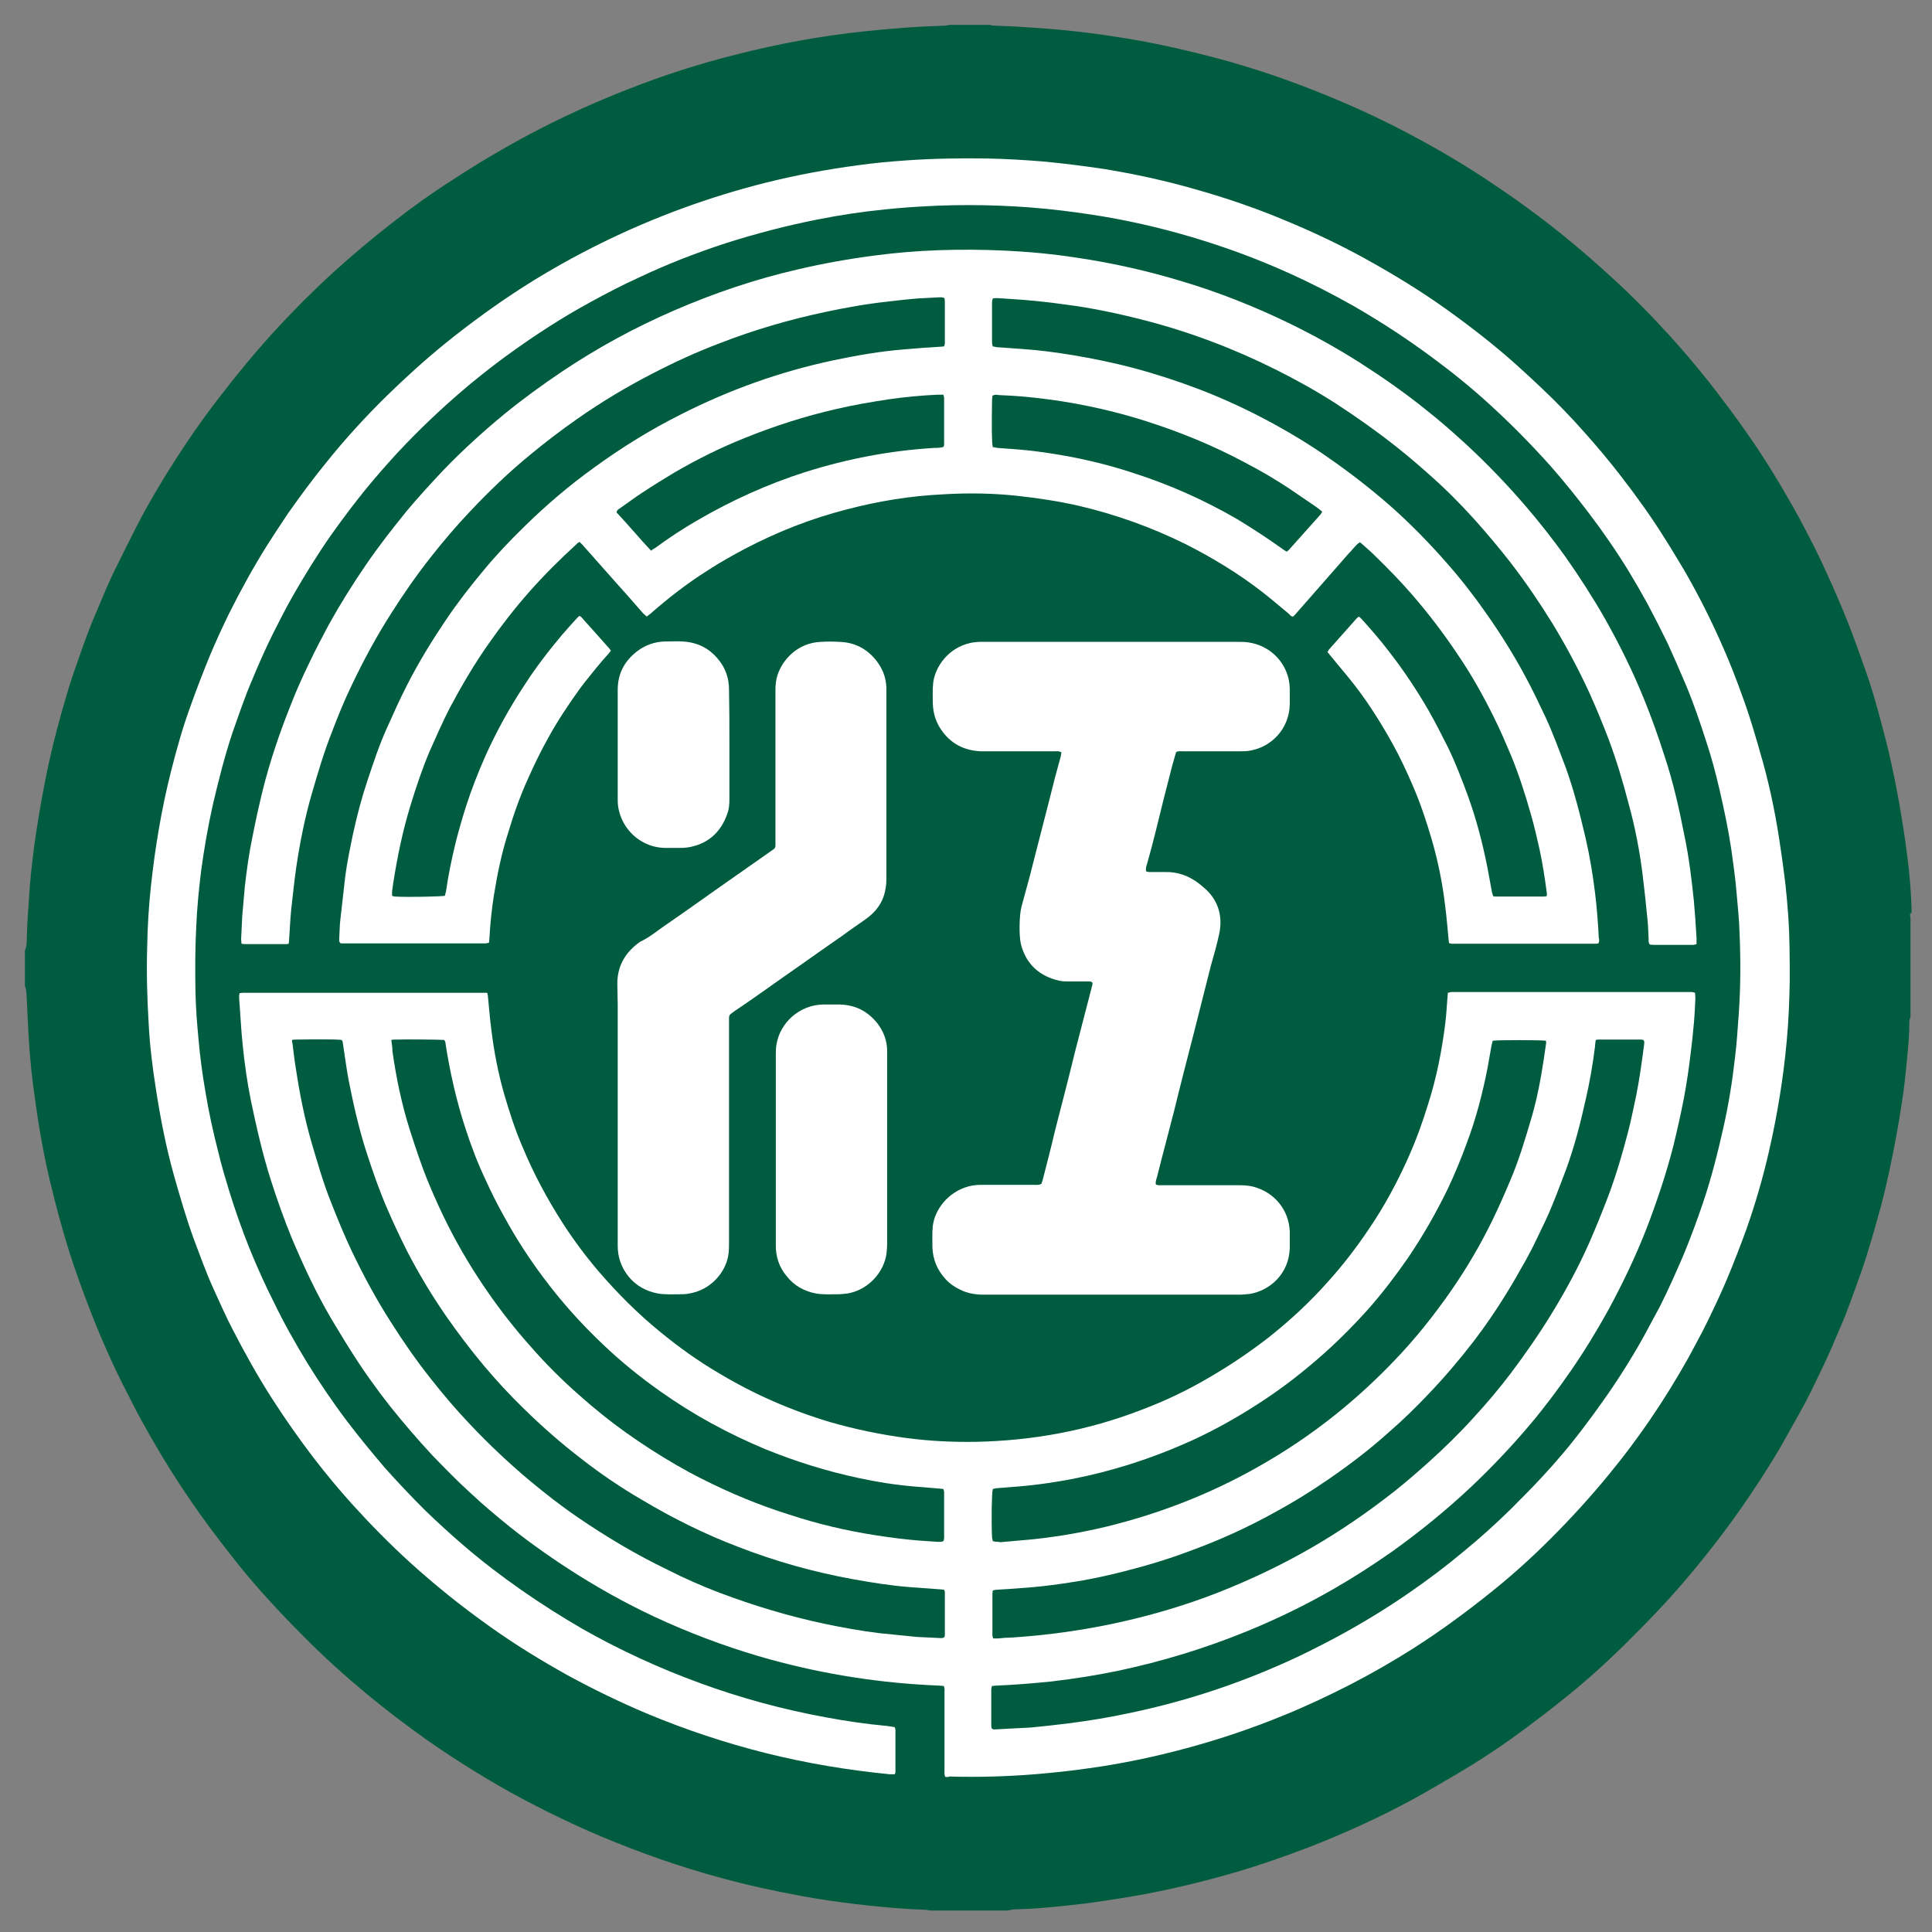
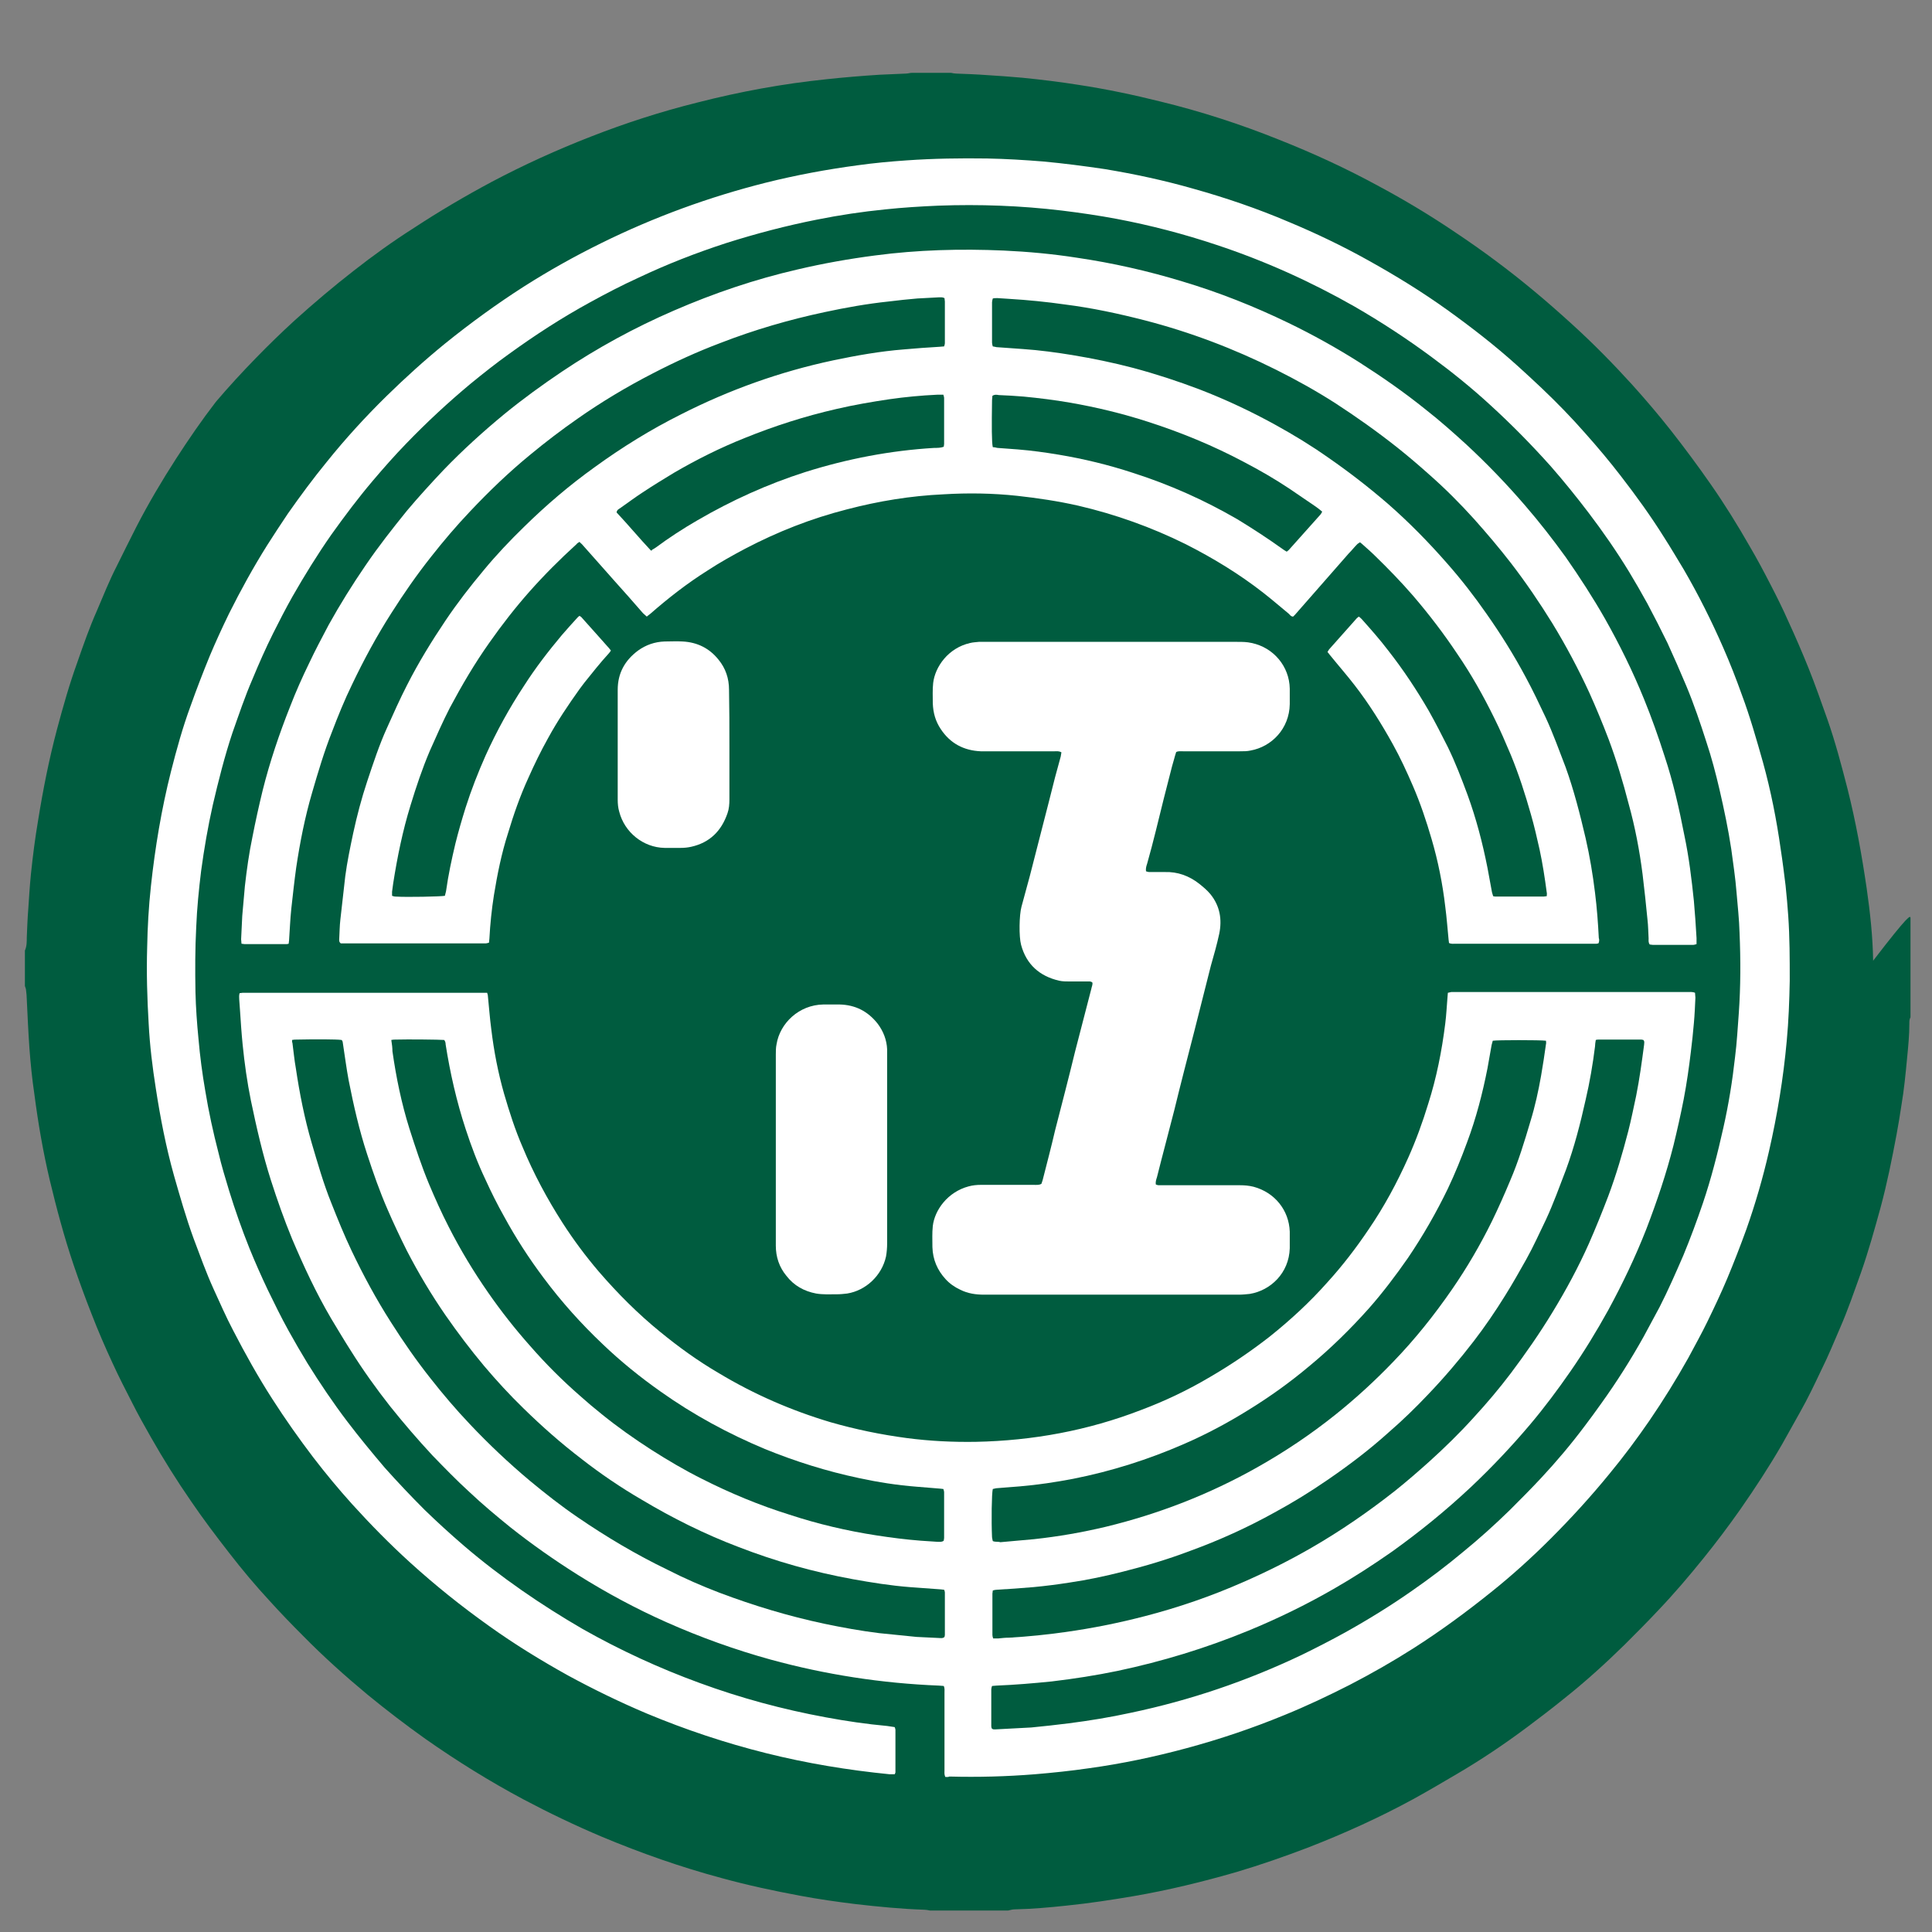
<svg xmlns="http://www.w3.org/2000/svg" x="0px" y="0px" width="500px" height="500px" viewBox="0 0 512 512">
  <rect x="0" y="0" width="512" height="512" fill="#808080" stroke="none" />
  <g id="rw-enoshima-electric-railway-cc-o.svg">
-     <path fill="#005C3F" d="M506.3,243.2c0,8.8,0,17.6,0,26.4c-0.3,0.5-0.3,1-0.3,1.6c0,3.1-0.3,6.2-0.6,9.2    c-0.4,4.2-0.8,8.4-1.5,12.5c-0.4,2.6-0.8,5.2-1.3,7.8c-1.2,6.4-2.5,12.9-4.2,19.2c-1.6,5.8-3.2,11.6-5.2,17.3    c-1.8,5-3.5,10-5.6,14.8c-1.6,3.7-3.1,7.4-4.9,11c-1.8,3.8-3.6,7.6-5.7,11.3c-1.6,2.8-3.1,5.6-4.7,8.4    c-3.4,5.9-7.2,11.7-11.1,17.3c-3.1,4.4-6.4,8.8-9.8,13c-3.8,4.7-7.7,9.3-11.9,13.7c-2.9,3.1-5.9,6.1-8.9,9.1    c-5.2,5.1-10.6,10-16.3,14.5c-3.2,2.6-6.5,5.1-9.7,7.5c-5.9,4.4-12,8.5-18.3,12.2c-3.9,2.3-7.8,4.6-11.8,6.8    c-9,4.9-18.3,9.1-27.8,12.8c-6.3,2.4-12.6,4.6-19,6.5c-9,2.6-18,4.8-27.3,6.4c-5.9,1-11.8,1.9-17.7,2.5c-4.6,0.5-9.2,0.9-13.8,1    c-0.6,0-1.2,0.2-1.7,0.3c-6.9,0-13.9,0-20.8,0c-0.5-0.1-1-0.2-1.4-0.2c-6.1-0.2-12.2-0.8-18.3-1.5c-4.9-0.6-9.8-1.3-14.6-2.2    c-7-1.3-14-2.8-20.9-4.7c-10.8-2.9-21.3-6.6-31.6-10.9c-7.1-3-14-6.3-20.8-9.9c-9-4.8-17.7-10.2-26.1-16.1    c-5.2-3.7-10.3-7.6-15.3-11.7c-5.9-4.9-11.7-10.1-17.1-15.6c-3-3-6-6.1-8.8-9.2c-3.8-4.1-7.4-8.4-10.8-12.8    c-3.5-4.5-6.9-9-10.1-13.7c-3.8-5.5-7.3-11.1-10.6-16.9c-1.7-3-3.4-6-4.9-9c-1.8-3.5-3.6-7-5.2-10.5c-2-4.3-3.9-8.7-5.6-13.1    c-1.7-4.3-3.3-8.7-4.8-13.1c-2.5-7.4-4.5-14.9-6.3-22.4c-1.8-7.6-3.1-15.2-4.1-22.9c-0.6-4-1-8.1-1.3-12.1    c-0.3-4.3-0.5-8.6-0.7-12.9c0-0.8-0.1-1.7-0.2-2.5c0-0.4-0.2-0.7-0.3-1.1c0-3.1,0-6.3,0-9.4c0.5-1.1,0.5-2.3,0.5-3.5    c0.1-2.5,0.2-5.1,0.4-7.6c0.2-3.1,0.4-6.2,0.7-9.2c0.5-4.8,1.1-9.5,1.9-14.2c1.3-8.1,2.9-16.2,5-24.1c1.6-6,3.3-12,5.4-17.8    c1.6-4.6,3.2-9.2,5.2-13.7c1.7-4,3.3-8,5.3-11.9c1.7-3.4,3.4-6.9,5.2-10.4c3.2-6.2,6.7-12.1,10.5-18c3.3-5.1,6.8-10.2,10.5-15    c3.3-4.3,6.7-8.6,10.2-12.7c3.4-4,6.9-7.8,10.6-11.6c3.3-3.4,6.8-6.8,10.3-10c5.1-4.6,10.3-9,15.7-13.2c5.1-4,10.4-7.8,15.9-11.3    c6.7-4.4,13.5-8.4,20.6-12.2c8.5-4.5,17.3-8.5,26.3-12c9.2-3.6,18.5-6.6,28.1-9c11.3-2.9,22.7-5,34.3-6.2    c4.7-0.5,9.4-0.9,14.2-1.2c2.3-0.1,4.6-0.2,6.9-0.3c0.5,0,1.1-0.2,1.6-0.2c3.4,0,6.9,0,10.3,0c0.5,0.1,1,0.2,1.4,0.2    c2.7,0.1,5.4,0.2,8.1,0.4c3.1,0.2,6.2,0.4,9.4,0.7c5,0.5,10,1.1,15,1.9c7.2,1.1,14.4,2.6,21.6,4.4c10.7,2.6,21.2,6,31.4,10.1    c9.1,3.6,18,7.7,26.6,12.4c6.9,3.7,13.7,7.8,20.2,12.2c7.2,4.8,14.2,10,20.8,15.5c3.5,2.9,6.9,5.9,10.3,9    c5.5,5,10.7,10.3,15.7,15.8c3.6,4,7.1,8.1,10.4,12.3c3.6,4.6,7.1,9.3,10.5,14.2c3.7,5.3,7.1,10.8,10.3,16.4    c2,3.4,3.8,6.8,5.6,10.3c1.6,3.1,3.2,6.3,4.6,9.5c1.9,4.1,3.7,8.3,5.4,12.5c1.8,4.5,3.4,9.1,5,13.6c2.1,6,3.7,12.1,5.3,18.3    c2.2,8.7,3.8,17.6,5.1,26.5c0.9,6.3,1.6,12.7,1.7,19.1C506,242.1,506.2,242.7,506.3,243.2z" />
+     <path fill="#005C3F" d="M506.3,243.2c0,8.8,0,17.6,0,26.4c-0.3,0.5-0.3,1-0.3,1.6c0,3.1-0.3,6.2-0.6,9.2    c-0.4,4.2-0.8,8.4-1.5,12.5c-0.4,2.6-0.8,5.2-1.3,7.8c-1.2,6.4-2.5,12.9-4.2,19.2c-1.6,5.8-3.2,11.6-5.2,17.3    c-1.8,5-3.5,10-5.6,14.8c-1.6,3.7-3.1,7.4-4.9,11c-1.8,3.8-3.6,7.6-5.7,11.3c-1.6,2.8-3.1,5.6-4.7,8.4    c-3.4,5.9-7.2,11.7-11.1,17.3c-3.1,4.4-6.4,8.8-9.8,13c-3.8,4.7-7.7,9.3-11.9,13.7c-2.9,3.1-5.9,6.1-8.9,9.1    c-5.2,5.1-10.6,10-16.3,14.5c-3.2,2.6-6.5,5.1-9.7,7.5c-5.9,4.4-12,8.5-18.3,12.2c-3.9,2.3-7.8,4.6-11.8,6.8    c-9,4.9-18.3,9.1-27.8,12.8c-6.3,2.4-12.6,4.6-19,6.5c-9,2.6-18,4.8-27.3,6.4c-5.9,1-11.8,1.9-17.7,2.5c-4.6,0.5-9.2,0.9-13.8,1    c-0.6,0-1.2,0.2-1.7,0.3c-6.9,0-13.9,0-20.8,0c-0.5-0.1-1-0.2-1.4-0.2c-6.1-0.2-12.2-0.8-18.3-1.5c-4.9-0.6-9.8-1.3-14.6-2.2    c-7-1.3-14-2.8-20.9-4.7c-10.8-2.9-21.3-6.6-31.6-10.9c-7.1-3-14-6.3-20.8-9.9c-9-4.8-17.7-10.2-26.1-16.1    c-5.2-3.7-10.3-7.6-15.3-11.7c-5.9-4.9-11.7-10.1-17.1-15.6c-3-3-6-6.1-8.8-9.2c-3.8-4.1-7.4-8.4-10.8-12.8    c-3.5-4.5-6.9-9-10.1-13.7c-3.8-5.5-7.3-11.1-10.6-16.9c-1.7-3-3.4-6-4.9-9c-1.8-3.5-3.6-7-5.2-10.5c-2-4.3-3.9-8.7-5.6-13.1    c-1.7-4.3-3.3-8.7-4.8-13.1c-2.5-7.4-4.5-14.9-6.3-22.4c-1.8-7.6-3.1-15.2-4.1-22.9c-0.6-4-1-8.1-1.3-12.1    c-0.3-4.3-0.5-8.6-0.7-12.9c0-0.8-0.1-1.7-0.2-2.5c0-0.4-0.2-0.7-0.3-1.1c0-3.1,0-6.3,0-9.4c0.5-1.1,0.5-2.3,0.5-3.5    c0.1-2.5,0.2-5.1,0.4-7.6c0.2-3.1,0.4-6.2,0.7-9.2c0.5-4.8,1.1-9.5,1.9-14.2c1.3-8.1,2.9-16.2,5-24.1c1.6-6,3.3-12,5.4-17.8    c1.6-4.6,3.2-9.2,5.2-13.7c1.7-4,3.3-8,5.3-11.9c1.7-3.4,3.4-6.9,5.2-10.4c3.2-6.2,6.7-12.1,10.5-18c3.3-5.1,6.8-10.2,10.5-15    c3.4-4,6.9-7.8,10.6-11.6c3.3-3.4,6.8-6.8,10.3-10c5.1-4.6,10.3-9,15.7-13.2c5.1-4,10.4-7.8,15.9-11.3    c6.7-4.4,13.5-8.4,20.6-12.2c8.5-4.5,17.3-8.5,26.3-12c9.2-3.6,18.5-6.6,28.1-9c11.3-2.9,22.7-5,34.3-6.2    c4.7-0.5,9.4-0.9,14.2-1.2c2.3-0.1,4.6-0.2,6.9-0.3c0.5,0,1.1-0.2,1.6-0.2c3.4,0,6.9,0,10.3,0c0.5,0.1,1,0.2,1.4,0.2    c2.7,0.1,5.4,0.2,8.1,0.4c3.1,0.2,6.2,0.4,9.4,0.7c5,0.5,10,1.1,15,1.9c7.2,1.1,14.4,2.6,21.6,4.4c10.7,2.6,21.2,6,31.4,10.1    c9.1,3.6,18,7.7,26.6,12.4c6.9,3.7,13.7,7.8,20.2,12.2c7.2,4.8,14.2,10,20.8,15.5c3.5,2.9,6.9,5.9,10.3,9    c5.5,5,10.7,10.3,15.7,15.8c3.6,4,7.1,8.1,10.4,12.3c3.6,4.6,7.1,9.3,10.5,14.2c3.7,5.3,7.1,10.8,10.3,16.4    c2,3.4,3.8,6.8,5.6,10.3c1.6,3.1,3.2,6.3,4.6,9.5c1.9,4.1,3.7,8.3,5.4,12.5c1.8,4.5,3.4,9.1,5,13.6c2.1,6,3.7,12.1,5.3,18.3    c2.2,8.7,3.8,17.6,5.1,26.5c0.9,6.3,1.6,12.7,1.7,19.1C506,242.1,506.2,242.7,506.3,243.2z" />
    <path fill="#FFFFFF" d="M250.5,470.9c-0.3-0.7-0.2-1.3-0.2-1.9c0-6.8,0-13.6,0-20.4c0-0.6,0.1-1.2-0.2-1.8c-0.4,0-0.8-0.1-1.3-0.1    c-15.1-0.6-30-2.9-44.6-6.9c-9.4-2.6-18.6-5.9-27.6-9.9c-8.1-3.6-15.9-7.8-23.4-12.5c-6.2-3.9-12.2-8.1-18-12.7    c-3.7-3-7.3-6-10.8-9.3c-3.4-3.1-6.6-6.4-9.8-9.7c-3.9-4.2-7.6-8.5-11.2-13c-3.7-4.7-7.2-9.6-10.4-14.7c-1.8-2.8-3.5-5.7-5.2-8.5    c-4-6.8-7.3-13.9-10.4-21.2c-2.1-5.1-3.9-10.2-5.6-15.5c-2.2-6.9-3.8-13.9-5.3-21.1c-1-4.9-1.7-9.9-2.2-14.9c-0.3-3-0.5-6-0.7-9.1    c-0.1-0.9-0.1-1.9-0.2-2.8c0-0.5-0.1-1.1,0.1-1.7c0.3,0,0.5-0.1,0.8-0.1c0.4,0,0.9,0,1.3,0c20.5,0,40.9,0,61.4,0    c0.7,0,1.4,0,2.1,0c0.1,0.4,0.2,0.6,0.2,0.9c0.3,2.9,0.5,5.8,0.9,8.8c0.7,5.8,1.8,11.5,3.4,17.1c1.4,4.8,2.9,9.5,4.9,14.1    c2.9,7,6.5,13.7,10.6,20.1c2.9,4.5,6.1,8.8,9.6,12.9c5,5.8,10.4,11.2,16.3,16c4.9,4,10,7.7,15.5,10.9c9.3,5.6,19.2,9.9,29.6,13    c6.6,1.9,13.4,3.3,20.2,4.2c6.1,0.8,12.2,1.1,18.3,1c15.1-0.3,29.7-3,43.7-8.4c6.4-2.4,12.5-5.3,18.4-8.8    c5.5-3.2,10.8-6.8,15.8-10.7c5.5-4.4,10.6-9.1,15.3-14.4c4-4.4,7.6-9.1,10.9-14c4.1-6,7.5-12.3,10.5-19c2.1-4.7,3.8-9.4,5.3-14.3    c2.2-6.9,3.6-14,4.5-21.2c0.3-2.3,0.4-4.7,0.6-7c0-0.4,0.1-0.8,0.1-1.2c0.3-0.1,0.6-0.1,0.9-0.2c0.4,0,0.9,0,1.3,0    c20.4,0,40.8,0,61.2,0c0.7,0,1.4-0.1,2.1,0.2c0,0.5,0.1,0.9,0.1,1.3c-0.1,2.2-0.2,4.5-0.4,6.7c-0.2,2.5-0.5,5.1-0.8,7.6    c-0.5,4.2-1.1,8.4-1.9,12.6c-0.8,4.1-1.7,8.1-2.7,12.2c-1.9,7.5-4.4,14.9-7.2,22.2c-2.9,7.4-6.3,14.5-10.1,21.5    c-3.1,5.6-6.4,11-10,16.2c-3.4,4.9-6.9,9.6-10.7,14.1c-4.9,5.8-10.1,11.3-15.6,16.5c-6.6,6.2-13.6,11.9-21,17.2    c-5,3.5-10.1,6.8-15.5,9.9c-7.3,4.2-14.9,7.9-22.7,11.1c-11.2,4.6-22.7,8.1-34.5,10.6c-5.8,1.2-11.6,2.1-17.5,2.8    c-4.9,0.5-9.7,0.9-14.6,1.1c-0.4,0-0.8,0.1-1.2,0.1c-0.1,0.3-0.2,0.6-0.2,0.9c0,3.3,0,6.6,0,9.8c0,0.2,0.1,0.4,0.1,0.5    c0.3,0.4,0.7,0.3,1.1,0.3c3.1-0.2,6.3-0.3,9.4-0.5c3.3-0.3,6.6-0.7,9.9-1.1c5.5-0.7,11-1.6,16.5-2.8c15.7-3.3,30.7-8.4,45.2-15.3    c3.9-1.9,7.8-3.9,11.6-6c6.1-3.4,12.1-7.1,17.8-11.1c4.6-3.2,9.1-6.6,13.4-10.2c4.3-3.5,8.4-7.2,12.4-11.1    c2.8-2.8,5.6-5.6,8.3-8.5c4.1-4.4,7.9-8.9,11.5-13.7c1.5-2,3-4,4.4-6c4.1-5.7,7.9-11.7,11.3-17.8c1.4-2.6,2.8-5.2,4.2-7.8    c2.3-4.5,4.3-9.1,6.3-13.7c1.9-4.6,3.6-9.2,5.2-13.9c2.2-6.5,3.9-13.2,5.4-19.9c1.4-6.2,2.4-12.4,3.1-18.7c0.5-3.9,0.7-7.8,1-11.7    c0.5-7.1,0.5-14.2,0.2-21.3c-0.1-3.6-0.5-7.1-0.8-10.7c-0.3-3.9-0.9-7.7-1.4-11.5c-0.8-5.3-1.9-10.5-3.1-15.7    c-1-4.3-2.1-8.5-3.5-12.7c-1.6-5-3.3-10-5.3-14.8c-1.6-3.8-3.3-7.7-5-11.4c-1.7-3.5-3.5-7-5.3-10.4c-1.6-2.9-3.2-5.7-4.9-8.5    c-3.3-5.4-6.9-10.6-10.7-15.6c-3.2-4.2-6.5-8.3-10-12.3c-5.1-5.7-10.4-11.1-16.1-16.3c-4.9-4.5-10.1-8.7-15.4-12.6    c-6.6-4.9-13.5-9.4-20.6-13.5c-11.6-6.6-23.8-12.1-36.5-16.3c-8.7-2.9-17.5-5.2-26.5-6.9c-4.8-0.9-9.6-1.6-14.5-2.2    c-10.9-1.3-21.8-1.7-32.7-1.3c-4.7,0.2-9.5,0.5-14.2,1c-6,0.6-12,1.5-18,2.7c-8.1,1.6-16.1,3.7-24,6.2c-8,2.6-15.7,5.6-23.3,9.2    c-4.4,2-8.6,4.2-12.8,6.5c-7.5,4.1-14.6,8.7-21.5,13.7c-3.5,2.5-6.9,5.2-10.2,7.9c-6,5-11.7,10.3-17.1,15.9    c-3.1,3.2-6,6.5-8.8,9.8c-3.9,4.6-7.5,9.4-11,14.3c-3.7,5.3-7.1,10.8-10.3,16.4c-1.8,3.2-3.5,6.5-5.1,9.7c-2,4-3.8,8.1-5.5,12.2    c-2,4.6-3.6,9.4-5.3,14.2c-2.1,6.3-3.7,12.7-5.2,19.1c-1.3,5.8-2.3,11.6-3.1,17.5c-0.6,4.9-1.1,9.9-1.3,14.9    c-0.3,5.7-0.3,11.4-0.2,17.2c0.1,4.2,0.4,8.3,0.8,12.4c0.4,4.6,1,9.2,1.8,13.8c0.9,5.5,2.1,11,3.5,16.4c0.8,3.4,1.8,6.7,2.8,10    c1.6,5.2,3.4,10.3,5.4,15.3c1.5,3.7,3.1,7.3,4.8,10.9c1.8,3.7,3.6,7.4,5.6,11c1.6,2.9,3.3,5.8,5,8.6c3.3,5.3,6.8,10.5,10.6,15.5    c3.2,4.2,6.5,8.2,9.9,12.2c3.4,3.8,6.9,7.5,10.5,11.1c3.4,3.3,6.8,6.4,10.4,9.5c4.9,4.2,10,8.1,15.3,11.8    c5.3,3.7,10.7,7.1,16.2,10.3c9.9,5.6,20.3,10.4,31,14.3c10.9,4,22,7,33.4,9.1c5.4,1,10.8,1.8,16.3,2.3c0.7,0.1,1.3,0.2,2,0.3    c0.1,0.3,0.2,0.5,0.2,0.7c0,3.8,0,7.5,0,11.3c0,0.1-0.1,0.3-0.2,0.5c-0.4,0-0.8,0-1.3,0c-11.1-1.1-22-2.9-32.8-5.6    c-10.8-2.7-21.3-6.2-31.6-10.5c-7.1-3-14.1-6.4-20.9-10.1c-7.2-4-14.2-8.3-20.9-13.1c-7.3-5.2-14.3-10.8-20.9-16.8    c-5.4-4.9-10.5-10.1-15.4-15.5c-3.6-4-7-8.1-10.3-12.4c-3.8-5-7.4-10.1-10.8-15.4c-3.8-5.9-7.2-12-10.4-18.2    c-1.9-3.6-3.5-7.3-5.2-11c-2-4.4-3.6-8.9-5.3-13.4c-2-5.5-3.6-11.1-5.2-16.7c-2.1-7.5-3.6-15.2-4.8-23c-0.9-5.7-1.6-11.4-1.9-17.2    c-0.4-6.7-0.6-13.5-0.4-20.2c0.1-5.4,0.4-10.8,1-16.3c1.1-10.2,2.8-20.4,5.3-30.3c1.5-5.9,3.1-11.7,5.2-17.4    c1.6-4.5,3.3-8.9,5.1-13.3c1.6-3.8,3.3-7.5,5.1-11.2c3.1-6.2,6.4-12.2,10.1-18.1c1.8-2.8,3.6-5.6,5.5-8.4    c3.3-4.7,6.7-9.3,10.3-13.7c4.9-6.1,10.2-11.9,15.8-17.4c5-4.9,10.2-9.6,15.6-14c6.7-5.4,13.7-10.5,20.9-15.1    c6.6-4.2,13.4-8,20.5-11.5c14-6.9,28.5-12.2,43.6-16c8-2,16.1-3.5,24.3-4.6c4.3-0.6,8.6-1,13-1.3c7.1-0.5,14.2-0.6,21.3-0.5    c5,0.1,10,0.4,14.9,0.8c5.4,0.5,10.8,1.2,16.2,2c7.9,1.3,15.8,3,23.5,5.2c8.6,2.4,17.1,5.3,25.3,8.8c7.2,3,14.3,6.4,21.1,10.2    c7.2,4,14.2,8.3,20.9,13.1c6.4,4.6,12.6,9.4,18.5,14.7c2.2,2,4.4,4,6.6,6.1c4,3.8,7.8,7.7,11.4,11.8c3.3,3.7,6.5,7.5,9.5,11.4    c4.1,5.3,8,10.7,11.5,16.3c1.8,2.8,3.5,5.7,5.2,8.5c3.9,6.7,7.4,13.7,10.5,20.8c1.8,4.1,3.4,8.2,4.9,12.4    c2.2,5.9,3.9,11.9,5.6,17.9c2.1,7.6,3.6,15.2,4.7,23c0.5,3.2,0.9,6.5,1.3,9.7c0.3,2.7,0.5,5.4,0.7,8c0.4,5.7,0.4,11.4,0.4,17.2    c-0.1,5.3-0.3,10.7-0.8,16c-0.9,9.9-2.5,19.6-4.7,29.2c-1.6,7-3.6,13.9-6,20.7c-1.6,4.4-3.3,8.8-5.1,13.1    c-1.6,3.8-3.4,7.6-5.2,11.3c-1.6,3.3-3.4,6.5-5.1,9.7c-3.2,5.7-6.6,11.2-10.3,16.6c-3.3,4.8-6.8,9.5-10.6,14.1    c-4.9,6-10.1,11.7-15.6,17.2c-5,5-10.2,9.7-15.7,14.1c-6.6,5.3-13.4,10.3-20.6,14.9c-5.5,3.5-11.1,6.7-16.9,9.7    c-5.7,2.9-11.4,5.6-17.3,8c-8.5,3.5-17.1,6.4-26,8.8c-8.5,2.3-17.1,4.1-25.8,5.3c-4.8,0.7-9.6,1.2-14.4,1.6    c-7.5,0.6-15,0.8-22.6,0.6C251.2,471,250.9,470.9,250.5,470.9z" />
    <path fill="#FFFFFF" d="M423.6,250c-0.2,0-0.3,0.1-0.5,0.1c-0.4,0-0.8,0-1.2,0c-12,0-24.1,0-36.1,0c-0.6,0-1.2,0.1-1.8-0.2    c0-0.3-0.1-0.6-0.1-0.8c-0.3-3-0.5-5.9-0.9-8.9c-0.7-6-1.9-12-3.6-17.8c-1.4-4.8-3-9.6-5-14.2c-1.6-3.7-3.3-7.4-5.3-11    c-3-5.4-6.3-10.7-10.1-15.6c-2-2.6-4.2-5.1-6.3-7.7c-0.3-0.3-0.5-0.7-0.9-1.1c0.2-0.3,0.3-0.6,0.6-0.9c2.4-2.7,4.8-5.4,7.2-8.1    c0.1-0.1,0.3-0.2,0.5-0.4c0.3,0.2,0.5,0.4,0.8,0.7c2.4,2.7,4.8,5.4,7,8.3c4,5.1,7.5,10.4,10.7,15.9c1.8,3.2,3.5,6.5,5.1,9.7    c2,4.1,3.6,8.3,5.2,12.6c2.3,6.3,4,12.8,5.3,19.4c0.4,2.2,0.8,4.3,1.2,6.5c0.1,0.3,0.2,0.7,0.3,1c0.3,0.1,0.6,0.1,0.9,0.1    c4.2,0,8.3,0,12.5,0c0.2,0,0.5-0.1,0.8-0.1c0-0.4,0.1-0.7,0-1c-0.5-3.8-1.1-7.7-1.9-11.4c-0.7-3.1-1.4-6.2-2.3-9.3    c-1.5-5.3-3.2-10.6-5.3-15.7c-1.4-3.3-2.8-6.6-4.4-9.8c-2.9-5.9-6.1-11.6-9.8-17c-3.6-5.4-7.5-10.5-11.7-15.4    c-3.2-3.7-6.6-7.2-10.1-10.6c-1.1-1.1-2.3-2.1-3.5-3.2c-0.1-0.1-0.3-0.2-0.5-0.4c-0.2,0.2-0.5,0.3-0.7,0.5    c-0.8,0.8-1.5,1.7-2.3,2.5c-2.8,3.2-5.7,6.5-8.5,9.7c-1.9,2.2-3.8,4.3-5.7,6.5c-0.2,0.2-0.3,0.3-0.5,0.5c-0.6,0-0.8-0.4-1.1-0.7    c-2.3-1.9-4.5-3.8-6.8-5.6c-6.4-5-13.3-9.2-20.6-12.9c-9.1-4.5-18.6-7.9-28.5-10.2c-5.3-1.2-10.7-2-16.1-2.6    c-6.5-0.7-13.1-0.8-19.6-0.4c-8.7,0.4-17.2,1.8-25.6,4c-9.4,2.4-18.3,5.9-26.9,10.4c-3.4,1.8-6.8,3.7-10,5.8    c-5.4,3.4-10.4,7.3-15.2,11.5c-0.3,0.2-0.5,0.4-0.9,0.7c-0.3-0.3-0.7-0.6-1-0.9c-2.5-2.9-5-5.7-7.6-8.6c-2.8-3.2-5.7-6.4-8.6-9.7    c-0.2-0.2-0.4-0.3-0.6-0.6c-0.3,0.2-0.6,0.3-0.8,0.6c-4.4,4-8.6,8.2-12.5,12.6c-3.8,4.3-7.3,8.8-10.6,13.5    c-3.9,5.5-7.3,11.3-10.5,17.3c-1.9,3.7-3.6,7.6-5.3,11.4c-2,4.7-3.6,9.5-5.1,14.4c-2.1,6.8-3.5,13.7-4.6,20.7    c-0.1,0.7-0.2,1.5-0.3,2.2c0,0.3,0,0.7,0,1.1c0.3,0.1,0.6,0.2,0.9,0.2c3.1,0.2,12,0,13.1-0.2c0.1-0.4,0.2-0.8,0.3-1.2    c0.6-4.3,1.5-8.5,2.5-12.7c0.8-3.2,1.7-6.3,2.7-9.5c1.5-4.7,3.3-9.3,5.3-13.8c2.9-6.4,6.3-12.6,10.2-18.5c3-4.7,6.4-9.1,10-13.4    c1.4-1.6,2.8-3.2,4.2-4.7c0.1-0.1,0.3-0.3,0.5-0.4c0.2,0.2,0.5,0.3,0.6,0.5c1.4,1.6,2.8,3.1,4.2,4.7c0.8,0.9,1.6,1.8,2.4,2.7    c0.4,0.4,0.7,0.8,1.1,1.3c-0.2,0.3-0.4,0.6-0.6,0.8c-2.3,2.5-4.4,5.2-6.5,7.8c-0.4,0.5-0.8,1.1-1.2,1.6c-3,4.2-5.9,8.5-8.4,13.1    c-1.9,3.4-3.6,6.9-5.2,10.5c-2.2,4.8-3.9,9.7-5.4,14.7c-1.7,5.3-2.8,10.8-3.7,16.3c-0.6,3.8-1,7.7-1.2,11.5c0,0.3-0.1,0.7-0.1,1.1    c-0.3,0.1-0.6,0.2-0.8,0.2c-0.4,0-0.8,0-1.2,0c-11.9,0-23.8,0-35.7,0c-0.6,0-1.2,0-1.6,0c-0.5-0.4-0.4-0.8-0.4-1.2    c0.1-1.7,0.1-3.4,0.3-5.1c0.4-3.8,0.9-7.7,1.3-11.5c0.5-3.8,1.3-7.6,2.1-11.4c1-4.6,2.2-9.2,3.7-13.7c1.6-4.8,3.2-9.7,5.3-14.3    c1.7-3.8,3.4-7.6,5.3-11.3c3-5.9,6.5-11.6,10.2-17.1c3.1-4.6,6.5-9,10.1-13.3c3.3-4,6.9-7.8,10.6-11.4    c5.9-5.8,12.1-11.1,18.8-15.9c7.3-5.3,14.9-10,22.9-14c12.8-6.5,26.2-11.3,40.3-14.3c6.2-1.3,12.4-2.4,18.7-2.9    c3.2-0.3,6.3-0.5,9.5-0.7c0.4,0,0.8-0.1,1.2-0.1c0.1-0.3,0.2-0.6,0.2-0.9c0-3.7,0-7.3,0-11c0-0.3-0.1-0.6-0.1-0.9    c-0.6-0.3-1.1-0.2-1.6-0.2c-1.9,0.1-3.7,0.2-5.6,0.3c-2.5,0.2-5.1,0.5-7.6,0.8c-5.7,0.6-11.3,1.6-16.9,2.8    c-9.4,2-18.7,4.7-27.7,8.2c-6.1,2.3-12,5-17.8,8c-7,3.6-13.7,7.6-20.1,12.1c-4.3,3-8.5,6.2-12.6,9.6c-5.6,4.6-10.8,9.6-15.8,14.9    c-3.7,3.9-7.1,7.9-10.4,12.1c-3.8,4.8-7.2,9.7-10.5,14.9c-3.9,6.1-7.3,12.4-10.4,18.9c-2,4.1-3.7,8.3-5.3,12.5    c-2.1,5.3-3.7,10.7-5.3,16.2c-1.9,6.5-3.2,13.1-4.2,19.8c-0.5,3.6-0.9,7.3-1.3,10.9c-0.3,2.8-0.4,5.7-0.6,8.5    c0,0.2-0.1,0.5-0.1,0.8c-0.3,0.1-0.5,0.1-0.7,0.1c-3.7,0-7.3,0-11,0c-0.2,0-0.5-0.1-0.8-0.1c0-0.4-0.1-0.8-0.1-1.2    c0.1-2.1,0.2-4.1,0.3-6.2c0.2-2.6,0.5-5.3,0.7-7.9c0.5-4.4,1.1-8.7,2-13c0.8-4.1,1.7-8.2,2.7-12.3c1.9-7.6,4.4-15,7.3-22.3    c1.5-3.9,3.2-7.7,5-11.4c1.6-3.4,3.4-6.8,5.2-10.2c3-5.4,6.3-10.7,9.8-15.8c3.4-5,7.1-9.7,10.9-14.4c3.1-3.7,6.4-7.3,9.7-10.8    c5.1-5.3,10.5-10.2,16.2-14.9c4.9-4,10-7.7,15.2-11.2c9.4-6.3,19.3-11.7,29.7-16.2c10.6-4.6,21.5-8.3,32.8-10.9    c6.8-1.6,13.6-2.8,20.5-3.7c11.3-1.5,22.7-1.8,34.1-1.3c6.5,0.3,13,0.9,19.4,1.9c9.5,1.4,18.8,3.5,28,6.3c9.7,2.9,19,6.6,28.1,11    c6.4,3.1,12.7,6.6,18.7,10.4c6.1,3.9,12,8,17.7,12.6c3.7,2.9,7.2,6,10.7,9.2c5.5,5.1,10.7,10.5,15.6,16.2    c3.8,4.4,7.3,8.9,10.7,13.6c3.7,5.3,7.2,10.7,10.4,16.3c3.9,6.9,7.4,14,10.4,21.4c2,4.9,3.8,10,5.4,15c2.3,6.9,3.9,14,5.3,21.2    c1.2,5.7,1.9,11.5,2.5,17.3c0.3,3.3,0.5,6.5,0.7,9.8c0,0.5,0,1.1,0,1.6c-0.4,0.1-0.6,0.2-0.9,0.2c-3.6,0-7.1,0-10.7,0    c-0.3,0-0.6-0.1-0.8-0.1c-0.4-0.5-0.3-1.1-0.3-1.6c-0.1-1.7-0.1-3.3-0.3-5c-0.4-4-0.8-8-1.3-12c-0.8-6.3-2-12.6-3.7-18.7    c-1.5-5.8-3.2-11.5-5.3-17.1c-1.6-4.2-3.3-8.3-5.1-12.3c-2.9-6.3-6.2-12.5-9.8-18.4c-3.4-5.5-7-10.8-11-16    c-3.1-4-6.4-7.9-9.8-11.7c-3.7-4.1-7.6-8-11.8-11.7c-2.8-2.5-5.6-4.9-8.5-7.2c-5.3-4.2-10.8-8.1-16.5-11.8    c-5-3.2-10.2-6.1-15.6-8.8c-11.2-5.6-22.8-10-34.8-13.1c-7-1.8-14-3.3-21.1-4.2c-4.9-0.7-9.9-1.2-14.9-1.5c-1-0.1-2-0.1-3.1-0.2    c-0.4,0-0.8,0-1.2,0.1c-0.1,0.4-0.2,0.7-0.2,1c0,3.6,0,7.1,0,10.7c0,0.3,0.1,0.7,0.2,1c0.4,0.1,0.7,0.1,1,0.2    c2.3,0.2,4.7,0.3,7,0.5c4.4,0.3,8.8,0.9,13.1,1.6c5.4,0.9,10.8,2,16.1,3.4c6,1.6,11.8,3.5,17.6,5.7c7,2.7,13.8,5.9,20.3,9.5    c4.7,2.6,9.3,5.4,13.7,8.5c5.5,3.8,10.8,7.9,15.9,12.3c5.6,4.9,10.8,10.2,15.7,15.8c3.7,4.2,7.2,8.7,10.4,13.3    c3.8,5.4,7.3,11,10.4,16.8c1.9,3.5,3.6,7.1,5.3,10.7c2,4.3,3.6,8.8,5.3,13.2c2.2,6.1,3.8,12.4,5.3,18.8c1.1,4.8,1.9,9.6,2.5,14.5    c0.5,4,0.8,8,1,12C423.8,248.8,423.9,249.4,423.6,250z" />
    <path fill="#005C3F" d="M77.4,275.6c0.5-0.1,0.8-0.1,1.2-0.1c4.7-0.1,10.6-0.1,11.9,0.1c0.4,0.3,0.3,0.7,0.4,1.1    c0.5,3.2,0.9,6.4,1.5,9.6c1.3,6.6,2.8,13.2,4.9,19.6c1.6,4.9,3.3,9.8,5.4,14.6c1.6,3.7,3.3,7.3,5.1,10.9c3.1,6,6.5,11.7,10.3,17.2    c3.2,4.6,6.6,9.1,10.2,13.4c3.3,3.9,6.7,7.6,10.4,11.2c4.9,4.8,10,9.3,15.5,13.5c5,3.9,10.3,7.5,15.8,10.7    c8.2,4.9,16.8,9.2,25.8,12.6c9.8,3.8,19.8,6.6,30.2,8.5c5,0.9,10,1.7,15.1,2.1c2.7,0.2,5.5,0.4,8.2,0.6c0.3,0,0.6,0.1,0.9,0.1    c0.1,0.2,0.2,0.5,0.2,0.7c0,3.8,0,7.5,0,11.3c0,0.2-0.1,0.4-0.1,0.5c-0.4,0.4-0.8,0.3-1.2,0.3c-2.1-0.1-4.1-0.2-6.2-0.3    c-3.3-0.3-6.6-0.7-9.9-1c-4.9-0.6-9.8-1.5-14.6-2.5c-9.4-2-18.7-4.8-27.7-8.2c-4.7-1.8-9.3-3.8-13.8-6.1    c-8.3-4-16.2-8.7-23.8-13.9c-4.4-3-8.6-6.3-12.7-9.7c-5.6-4.7-10.9-9.7-15.9-15c-3.7-3.9-7.1-7.9-10.4-12.1    c-3.8-4.8-7.2-9.7-10.5-14.9c-3.9-6.1-7.3-12.4-10.4-18.9c-2-4.2-3.7-8.4-5.4-12.7c-2.1-5.2-3.6-10.5-5.2-15.9    c-1.9-6.5-3.2-13.1-4.2-19.8c-0.4-2.2-0.6-4.5-0.9-6.7C77.4,276.2,77.4,276,77.4,275.6z" />
    <path fill="#005C3F" d="M422.9,275.6c0.3-0.1,0.5-0.1,0.7-0.1c3.8,0,7.6,0,11.4,0c0.2,0,0.4,0.1,0.5,0.1c0.4,0.4,0.2,0.9,0.2,1.3    c-0.6,4.5-1.2,9-2.1,13.5c-0.7,3.2-1.3,6.3-2.1,9.4c-1.5,5.8-3.2,11.6-5.3,17.2c-1.6,4.2-3.3,8.4-5.1,12.5    c-2.8,6.3-6.1,12.4-9.7,18.3c-3.4,5.6-7.1,10.9-11,16.1c-3.1,4.1-6.4,8-9.9,11.8c-3.7,4.1-7.7,8-11.8,11.7    c-2.9,2.6-5.9,5.2-8.9,7.6c-7.1,5.6-14.5,10.7-22.3,15.2c-5.9,3.4-11.9,6.4-18.1,9.1c-8.4,3.7-17.1,6.7-26,9    c-6.9,1.8-13.9,3.2-21,4.2c-4.9,0.7-9.9,1.2-14.9,1.5c-1,0-2,0.1-2.9,0.2c-0.4,0-0.9,0-1.4,0c-0.1-0.3-0.2-0.6-0.2-0.9    c0-3.7,0-7.3,0-11c0-0.2,0.1-0.5,0.1-0.8c0.3-0.1,0.7-0.2,1-0.2c3.3-0.2,6.5-0.4,9.8-0.7c3.2-0.3,6.3-0.7,9.5-1.2    c4.8-0.7,9.5-1.7,14.2-2.9c6-1.5,12-3.3,17.8-5.5c7.7-2.8,15.2-6.2,22.4-10.2c4.8-2.6,9.5-5.5,14-8.6c5.7-3.9,11.1-8,16.2-12.6    c3.7-3.2,7.2-6.6,10.6-10.2c4.2-4.4,8.2-9.1,11.9-13.9c3-3.9,5.8-8,8.4-12.2c2-3.2,3.8-6.4,5.6-9.6c1.9-3.4,3.5-7,5.2-10.5    c2-4.3,3.6-8.8,5.3-13.2c2.2-6,3.8-12.2,5.2-18.5c1.1-4.7,1.9-9.4,2.5-14.2C422.7,276.8,422.8,276.2,422.9,275.6z" />
    <path fill="#005C3F" d="M263.1,408.4c-0.1-0.3-0.1-0.6-0.2-1c-0.2-4.4-0.1-11.6,0.2-12.8c0.3-0.1,0.6-0.1,0.9-0.2    c2.1-0.2,4.2-0.3,6.3-0.5c4.7-0.4,9.4-1.1,14.1-2c10.1-2,19.9-5.1,29.3-9.2c6-2.6,11.8-5.7,17.4-9.2c5.5-3.4,10.8-7.2,15.8-11.4    c5.7-4.7,11-9.9,15.9-15.4c3.7-4.2,7.1-8.7,10.3-13.3c4-5.9,7.5-12,10.6-18.4c1.9-4,3.6-8.2,5.1-12.3c2.4-6.4,4.1-13,5.4-19.6    c0.4-2.1,0.7-4.1,1.1-6.2c0.1-0.4,0.2-0.7,0.3-1.1c1.2-0.2,12.6-0.2,14.1,0c0,0.3,0.1,0.6,0,0.9c-0.4,2.8-0.8,5.6-1.3,8.4    c-0.7,4-1.6,8.1-2.8,12c-1.6,5.4-3.2,10.7-5.4,15.8c-1.5,3.6-3.1,7.2-4.8,10.7c-3.1,6.3-6.6,12.3-10.6,18.1    c-4.7,6.8-9.8,13.2-15.5,19.1c-4.8,5-9.9,9.7-15.4,14.1c-6.5,5.2-13.5,9.9-20.8,14c-12.6,7.1-26,12.3-40,15.7    c-6.3,1.5-12.6,2.6-19.1,3.3c-3,0.3-5.9,0.5-8.9,0.8C264.5,408.5,263.8,408.7,263.1,408.4z" />
    <path fill="#005C3F" d="M103.7,275.6c0.5-0.1,0.8-0.1,1.1-0.1c3.3-0.1,11.7,0,12.9,0.1c0.3,0.3,0.4,0.8,0.4,1.2    c1.2,7.6,2.9,15.1,5.3,22.4c1.5,4.6,3.2,9.1,5.3,13.5c1.5,3.3,3.1,6.5,4.9,9.7c3.1,5.7,6.6,11.1,10.5,16.3    c4.7,6.3,9.9,12.1,15.6,17.5c4.8,4.6,10,8.8,15.4,12.6c8.6,6.1,17.8,11.1,27.6,15.2c8.1,3.3,16.4,5.9,24.9,7.7    c5.1,1.1,10.2,1.9,15.4,2.3c2,0.2,4.1,0.3,6.1,0.5c0.3,0,0.6,0.1,0.9,0.1c0.1,0.3,0.2,0.6,0.2,0.8c0,4.1,0,8.1,0,12.2    c0,0.2-0.1,0.5-0.1,0.7c-0.5,0.4-1.1,0.3-1.6,0.3c-1.5-0.1-3-0.2-4.5-0.3c-3.9-0.3-7.8-0.8-11.7-1.4c-7.8-1.2-15.5-3-23.1-5.5    c-8-2.5-15.7-5.7-23.2-9.5c-4.6-2.3-9-4.9-13.4-7.7c-4.5-2.9-8.9-6-13.1-9.4c-2-1.6-3.9-3.2-5.8-4.9c-4.7-4.1-9.1-8.5-13.2-13.2    c-4-4.5-7.7-9.2-11.1-14.1c-3.9-5.6-7.4-11.4-10.5-17.5c-1.9-3.7-3.6-7.5-5.2-11.3c-2-4.8-3.6-9.7-5.2-14.7    c-2.1-6.7-3.5-13.5-4.5-20.5C104,277.8,103.9,276.8,103.7,275.6z" />
    <path fill="#005C3F" d="M263.1,118.5c-0.3-1.3-0.3-5.5-0.2-12.4c0-0.4,0.1-0.9,0.1-1.2c0.6-0.4,1.1-0.3,1.7-0.2    c2.2,0.1,4.4,0.2,6.6,0.4c4.1,0.4,8.2,0.9,12.2,1.6c7,1.2,14,2.9,20.8,5.1c8.7,2.8,17.2,6.3,25.3,10.6c4.2,2.2,8.2,4.5,12.1,7.1    c2.3,1.6,4.6,3.1,6.9,4.7c0.6,0.4,1.2,0.9,1.8,1.4c-0.2,0.3-0.3,0.6-0.5,0.8c-2.8,3.1-5.6,6.3-8.4,9.4c-0.1,0.1-0.3,0.2-0.5,0.4    c-0.4-0.2-0.8-0.5-1.1-0.7c-3.9-2.8-7.9-5.4-12-7.9c-8.8-5.1-18-9.2-27.7-12.3c-6.4-2.1-13-3.7-19.6-4.8    c-3.6-0.6-7.2-1.1-10.9-1.4c-1.8-0.1-3.6-0.3-5.4-0.4C263.9,118.6,263.5,118.5,263.1,118.5z" />
    <path fill="#005C3F" d="M172.5,145.9c-3.1-3.3-6-6.8-9.1-10.1c0.1-0.7,0.6-0.9,0.9-1.1c2-1.4,4-2.9,6-4.2c2.7-1.8,5.5-3.5,8.3-5.2    c6-3.5,12.2-6.6,18.7-9.2c7.9-3.2,16-5.8,24.3-7.7c4.7-1.1,9.4-1.9,14.1-2.6c4.2-0.6,8.4-1,12.7-1.2c0.5,0,1.1,0,1.6,0    c0.1,0.4,0.2,0.6,0.2,0.9c0,4.1,0,8.1,0,12.2c0,0.2-0.1,0.5-0.1,0.7c-0.8,0.3-1.7,0.3-2.5,0.3c-11.7,0.7-23.1,2.9-34.2,6.4    c-10,3.2-19.5,7.5-28.6,12.8c-3.8,2.2-7.5,4.6-11,7.2c-0.3,0.2-0.6,0.4-1,0.6C172.8,145.9,172.7,145.9,172.5,145.9z" />
    <path fill="#FFFFFF" d="M276,313.7c0.1-0.4,0.3-0.8,0.4-1.3c1.1-4.3,2.2-8.5,3.2-12.8c1.8-7,3.6-13.9,5.3-20.9    c1.4-5.5,2.9-11.1,4.3-16.6c0.1-0.6,0.4-1.1,0.3-1.7c-0.4-0.4-0.9-0.3-1.3-0.3c-1.6,0-3.1,0-4.7,0c-0.9,0-1.9,0-2.8-0.2    c-5.2-1.2-8.7-4.3-10.1-9.5c-0.6-2.2-0.5-7.9,0.1-10.1c0.7-2.7,1.5-5.4,2.2-8.1c2.2-8.7,4.5-17.4,6.7-26.2c0.5-1.8,1-3.7,1.5-5.5    c0.1-0.4,0.1-0.8,0.2-1.1c-0.6-0.4-1.2-0.3-1.8-0.3c-5.9,0-11.8,0-17.8,0c-0.6,0-1.2,0-1.8,0c-4.5-0.2-8.1-2.1-10.6-5.9    c-1.4-2.1-2-4.3-2.1-6.8c0-1.8-0.1-3.6,0.1-5.4c0.5-4.3,4-9.3,9.8-10.6c0.8-0.2,1.5-0.2,2.3-0.3c0.5,0,1.1,0,1.6,0    c22.3,0,44.6,0,66.9,0c1.3,0,2.5,0,3.8,0.3c5.8,1.2,10,6.2,10.1,12.1c0,1.4,0,2.7,0,4.1c-0.1,6.5-4.8,11.3-10.4,12.3    c-0.9,0.2-1.8,0.2-2.8,0.2c-5,0-10.1,0-15.1,0c-0.6,0-1.2-0.1-1.8,0.2c-0.4,1.2-0.7,2.5-1.1,3.8c-1.5,5.7-2.9,11.4-4.3,17.1    c-0.7,2.9-1.5,5.8-2.3,8.7c-0.2,0.6-0.4,1.2-0.3,2c0.3,0.1,0.6,0.2,0.9,0.2c1.4,0,2.7,0,4.1,0c3.4-0.1,6.4,1,9.1,3.1    c1.1,0.9,2.1,1.7,3,2.8c2.5,3.1,3.1,6.7,2.3,10.5c-0.6,2.8-1.4,5.6-2.2,8.4c-1.5,5.8-2.9,11.6-4.4,17.4c-1.8,7-3.6,13.9-5.3,20.9    c-1.5,5.9-3.1,11.8-4.6,17.8c-0.2,0.6-0.4,1.2-0.3,1.9c0.3,0.1,0.5,0.2,0.8,0.2c0.5,0,1,0,1.5,0c6.7,0,13.3,0,20,0    c1.2,0,2.4,0.1,3.6,0.4c5.6,1.5,9.4,6.2,9.6,11.9c0,1.5,0,2.9,0,4.4c-0.2,6.6-5.1,11.2-10.6,12.1c-1,0.1-1.9,0.2-2.9,0.2    c-22.5,0-45,0-67.5,0c-2.2,0-4.3-0.3-6.3-1.3c-1.5-0.7-2.8-1.6-3.9-2.8c-2.2-2.4-3.4-5.2-3.5-8.5c0-1.9-0.1-3.7,0.1-5.6    c0.5-4.2,3.9-9,9.5-10.5c1.1-0.3,2.2-0.4,3.3-0.4c4.6,0,9.2,0,13.8,0C274.8,314,275.4,314.1,276,313.7z" />
-     <path fill="#FFFFFF" d="M163.7,295.2c0-9.7,0-19.4,0-29.1c0-1.8-0.1-3.6-0.1-5.4c0-4.4,1.8-7.8,5.2-10.5c0.3-0.2,0.6-0.5,1-0.7    c2.5-1.2,4.6-3,6.8-4.5c4.4-3,8.7-6.1,13.1-9.2c4.8-3.4,9.6-6.7,14.4-10.1c1.6-1.1,1.4-0.8,1.4-2.9c0-13.1,0-26.1,0-39.2    c0-1.3,0-2.5,0.3-3.8c1.1-4.7,5.5-9.5,11.8-9.7c1.6-0.1,3.2-0.1,4.8,0c3.9,0.1,7.2,1.7,9.7,4.8c1.7,2.1,2.7,4.5,2.8,7.3    c0,0.6,0,1.2,0,1.8c0,16,0,32.1,0,48.1c0,1.3,0,2.6-0.3,3.8c-0.6,3.3-2.5,5.8-5.2,7.7c-2.1,1.5-4.2,2.9-6.2,4.4    c-2.2,1.5-4.4,3.1-6.6,4.6c-4.6,3.3-9.3,6.5-13.9,9.8c-2.7,1.9-5.4,3.8-8.1,5.6c-0.3,0.2-0.5,0.4-0.8,0.6    c-0.5,0.3-0.6,0.7-0.6,1.2c0,0.5,0,1,0,1.5c0,19.3,0,38.6,0,58c0,1.1,0,2.2-0.2,3.4c-0.7,4.4-4.6,9.2-10.4,10.1    c-0.9,0.2-1.8,0.2-2.8,0.2c-1.8,0-3.6,0.1-5.4-0.2c-3.2-0.6-5.9-2.1-7.9-4.6c-1.9-2.4-2.8-5.1-2.8-8.1c0-6.9,0-13.9,0-20.8    C163.7,304.5,163.7,299.8,163.7,295.2z" />
    <path fill="#FFFFFF" d="M235.1,304.7c0,8.3,0,16.5,0,24.8c0,1.2-0.1,2.4-0.3,3.5c-1.1,5-5.3,9-10.3,9.8c-0.9,0.1-1.8,0.2-2.8,0.2    c-1.8,0-3.6,0.1-5.4-0.2c-3.2-0.6-5.9-2.1-7.9-4.7c-1.9-2.3-2.8-5-2.8-8c0-9.1,0-18.3,0-27.4c0-7.7,0-15.5,0-23.2    c0-0.9,0-1.9,0.2-2.8c0.9-5.5,5.9-10.4,12.4-10.5c1.4,0,2.8,0,4.3,0c4.2,0.1,7.5,1.8,10.1,5.1c1.5,2,2.4,4.3,2.5,6.8    c0,0.7,0,1.4,0,2.1C235.1,288.3,235.1,296.5,235.1,304.7z" />
    <path fill="#FFFFFF" d="M193.3,197.5c0,4.8,0,9.6,0,14.4c0,1.2-0.1,2.5-0.5,3.6c-1.6,4.7-4.7,7.8-9.6,8.9    c-0.9,0.2-1.8,0.3-2.8,0.3c-1.4,0-2.8,0-4.3,0c-5.6-0.1-10.6-4.1-12-9.6c-0.3-1-0.4-2.1-0.4-3.2c0-9.7,0-19.4,0-29.1    c0-4.4,1.9-7.8,5.4-10.4c2.1-1.5,4.4-2.3,7-2.4c1.6,0,3.2-0.1,4.8,0c3.9,0.2,7.1,1.8,9.5,4.8c1.9,2.3,2.8,5,2.8,8    C193.3,187.8,193.3,192.6,193.3,197.5z" />
  </g>
</svg>